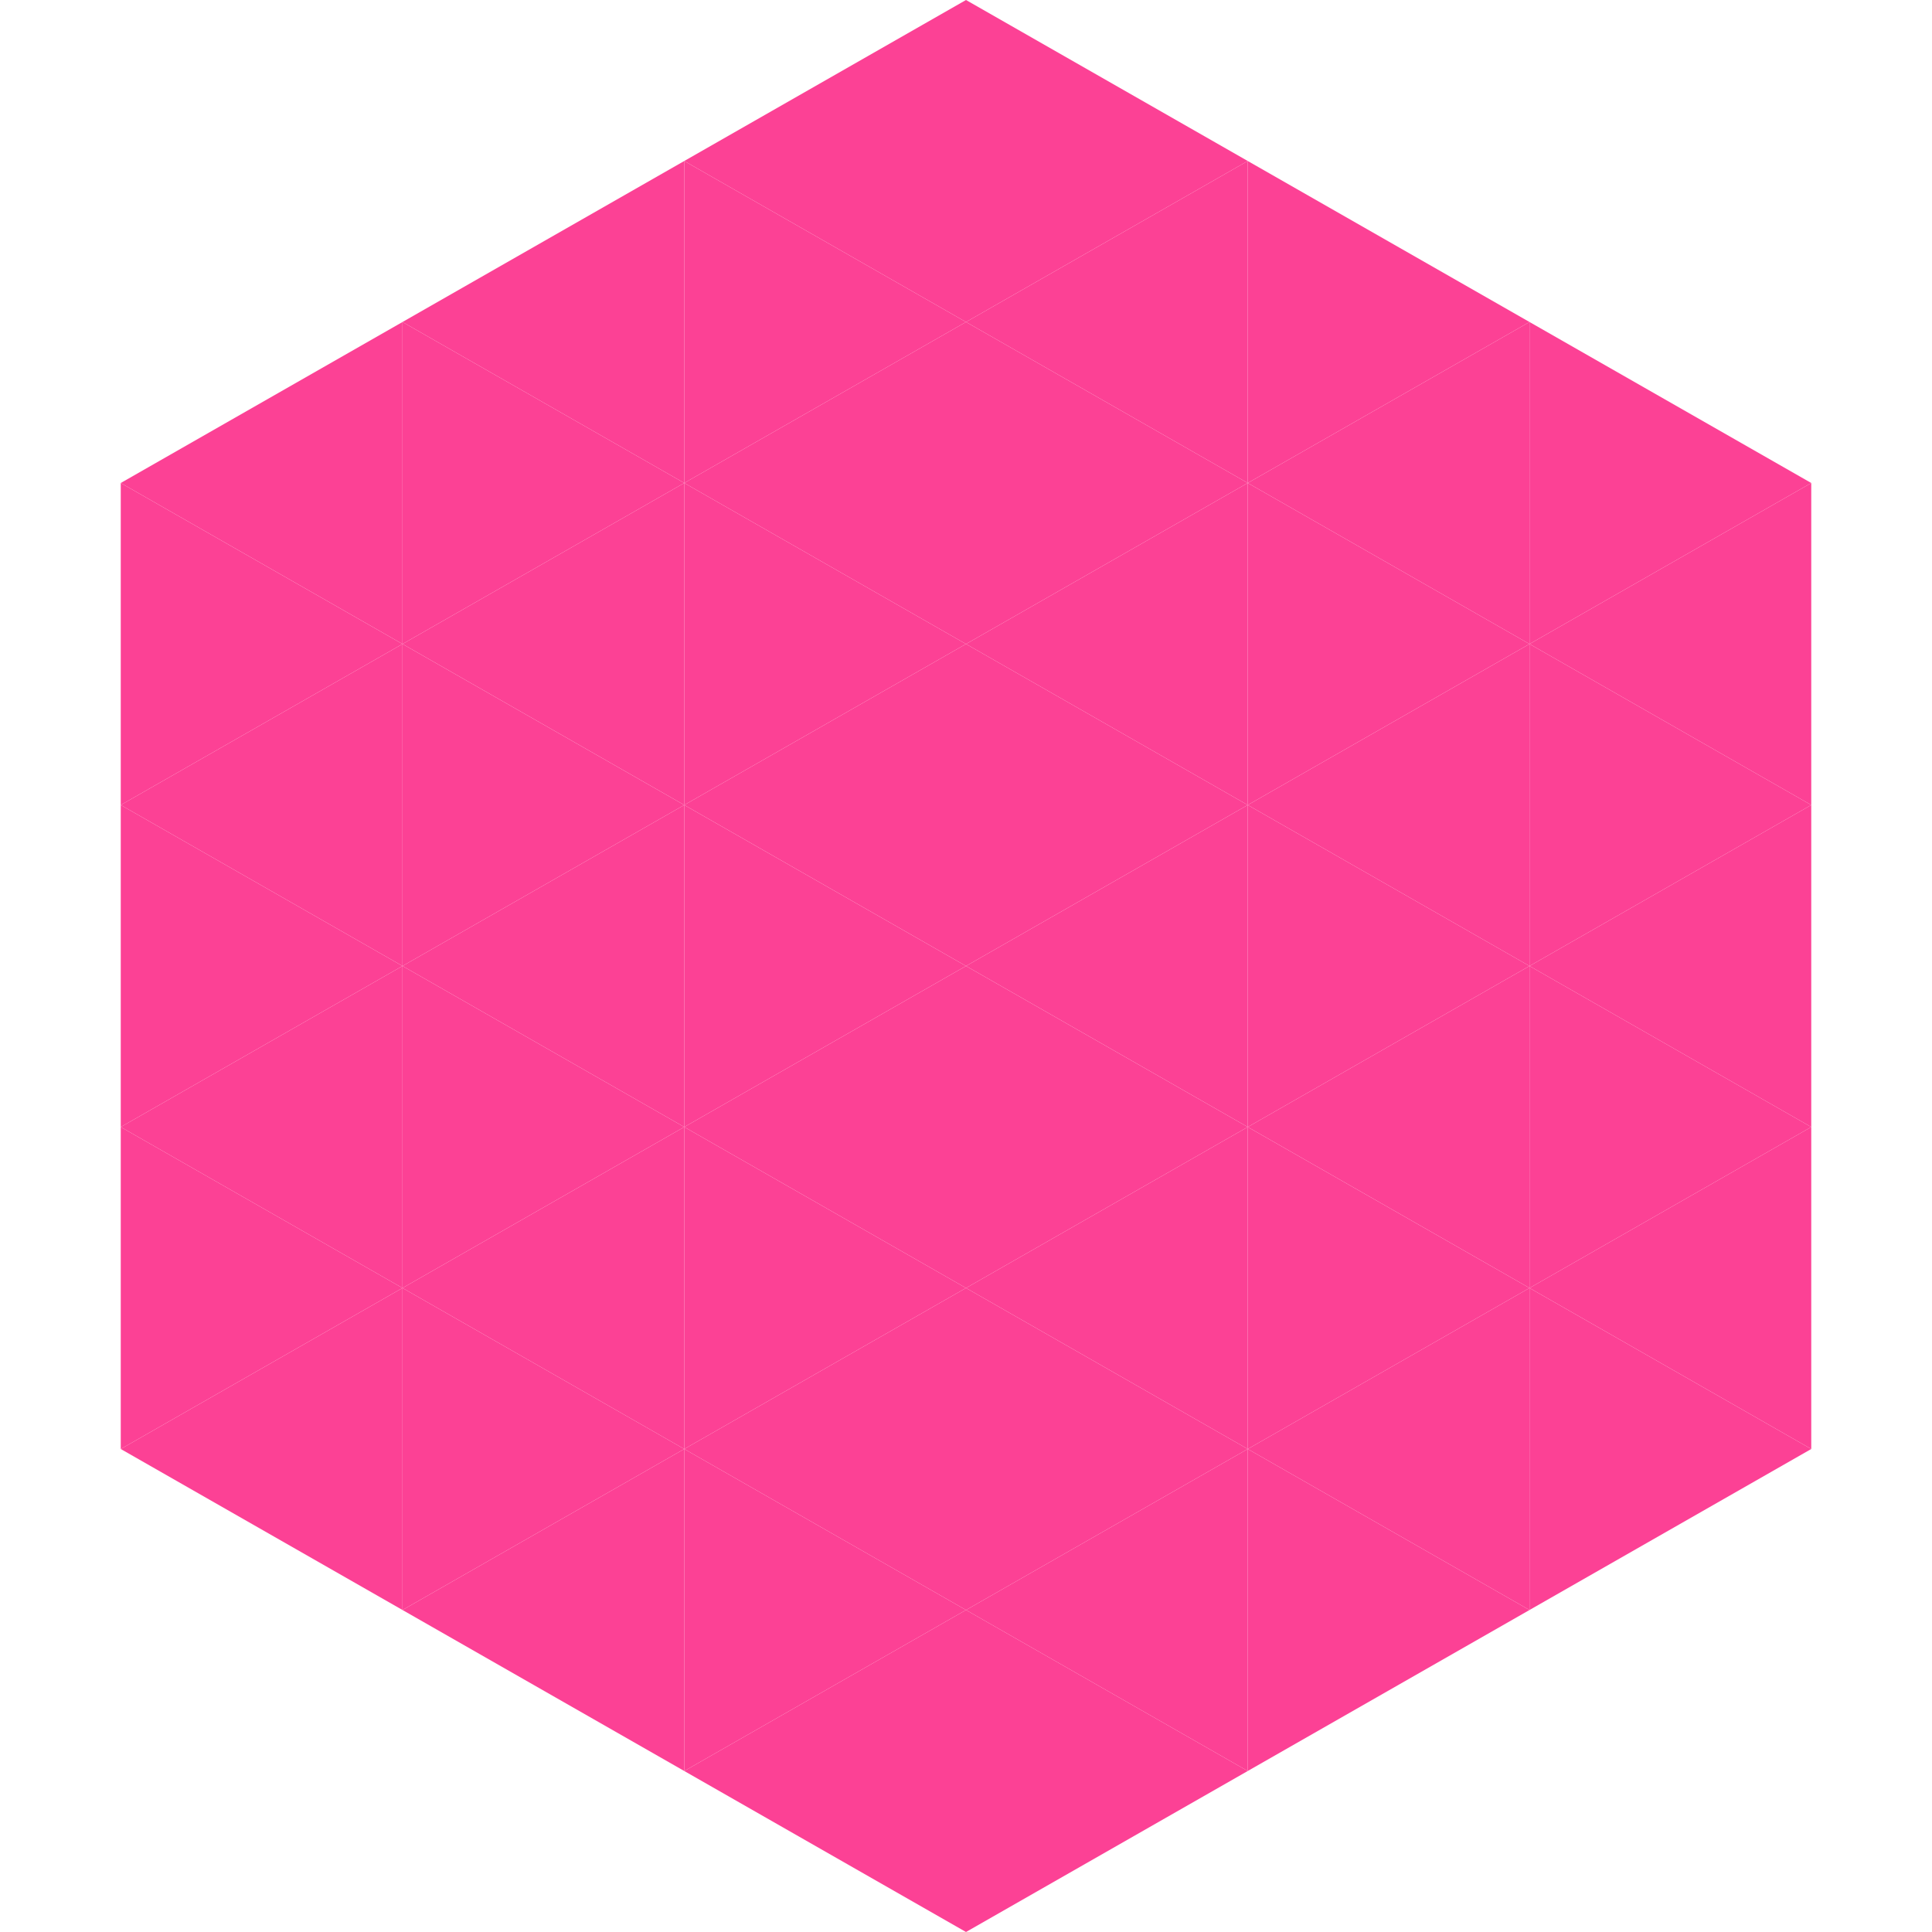
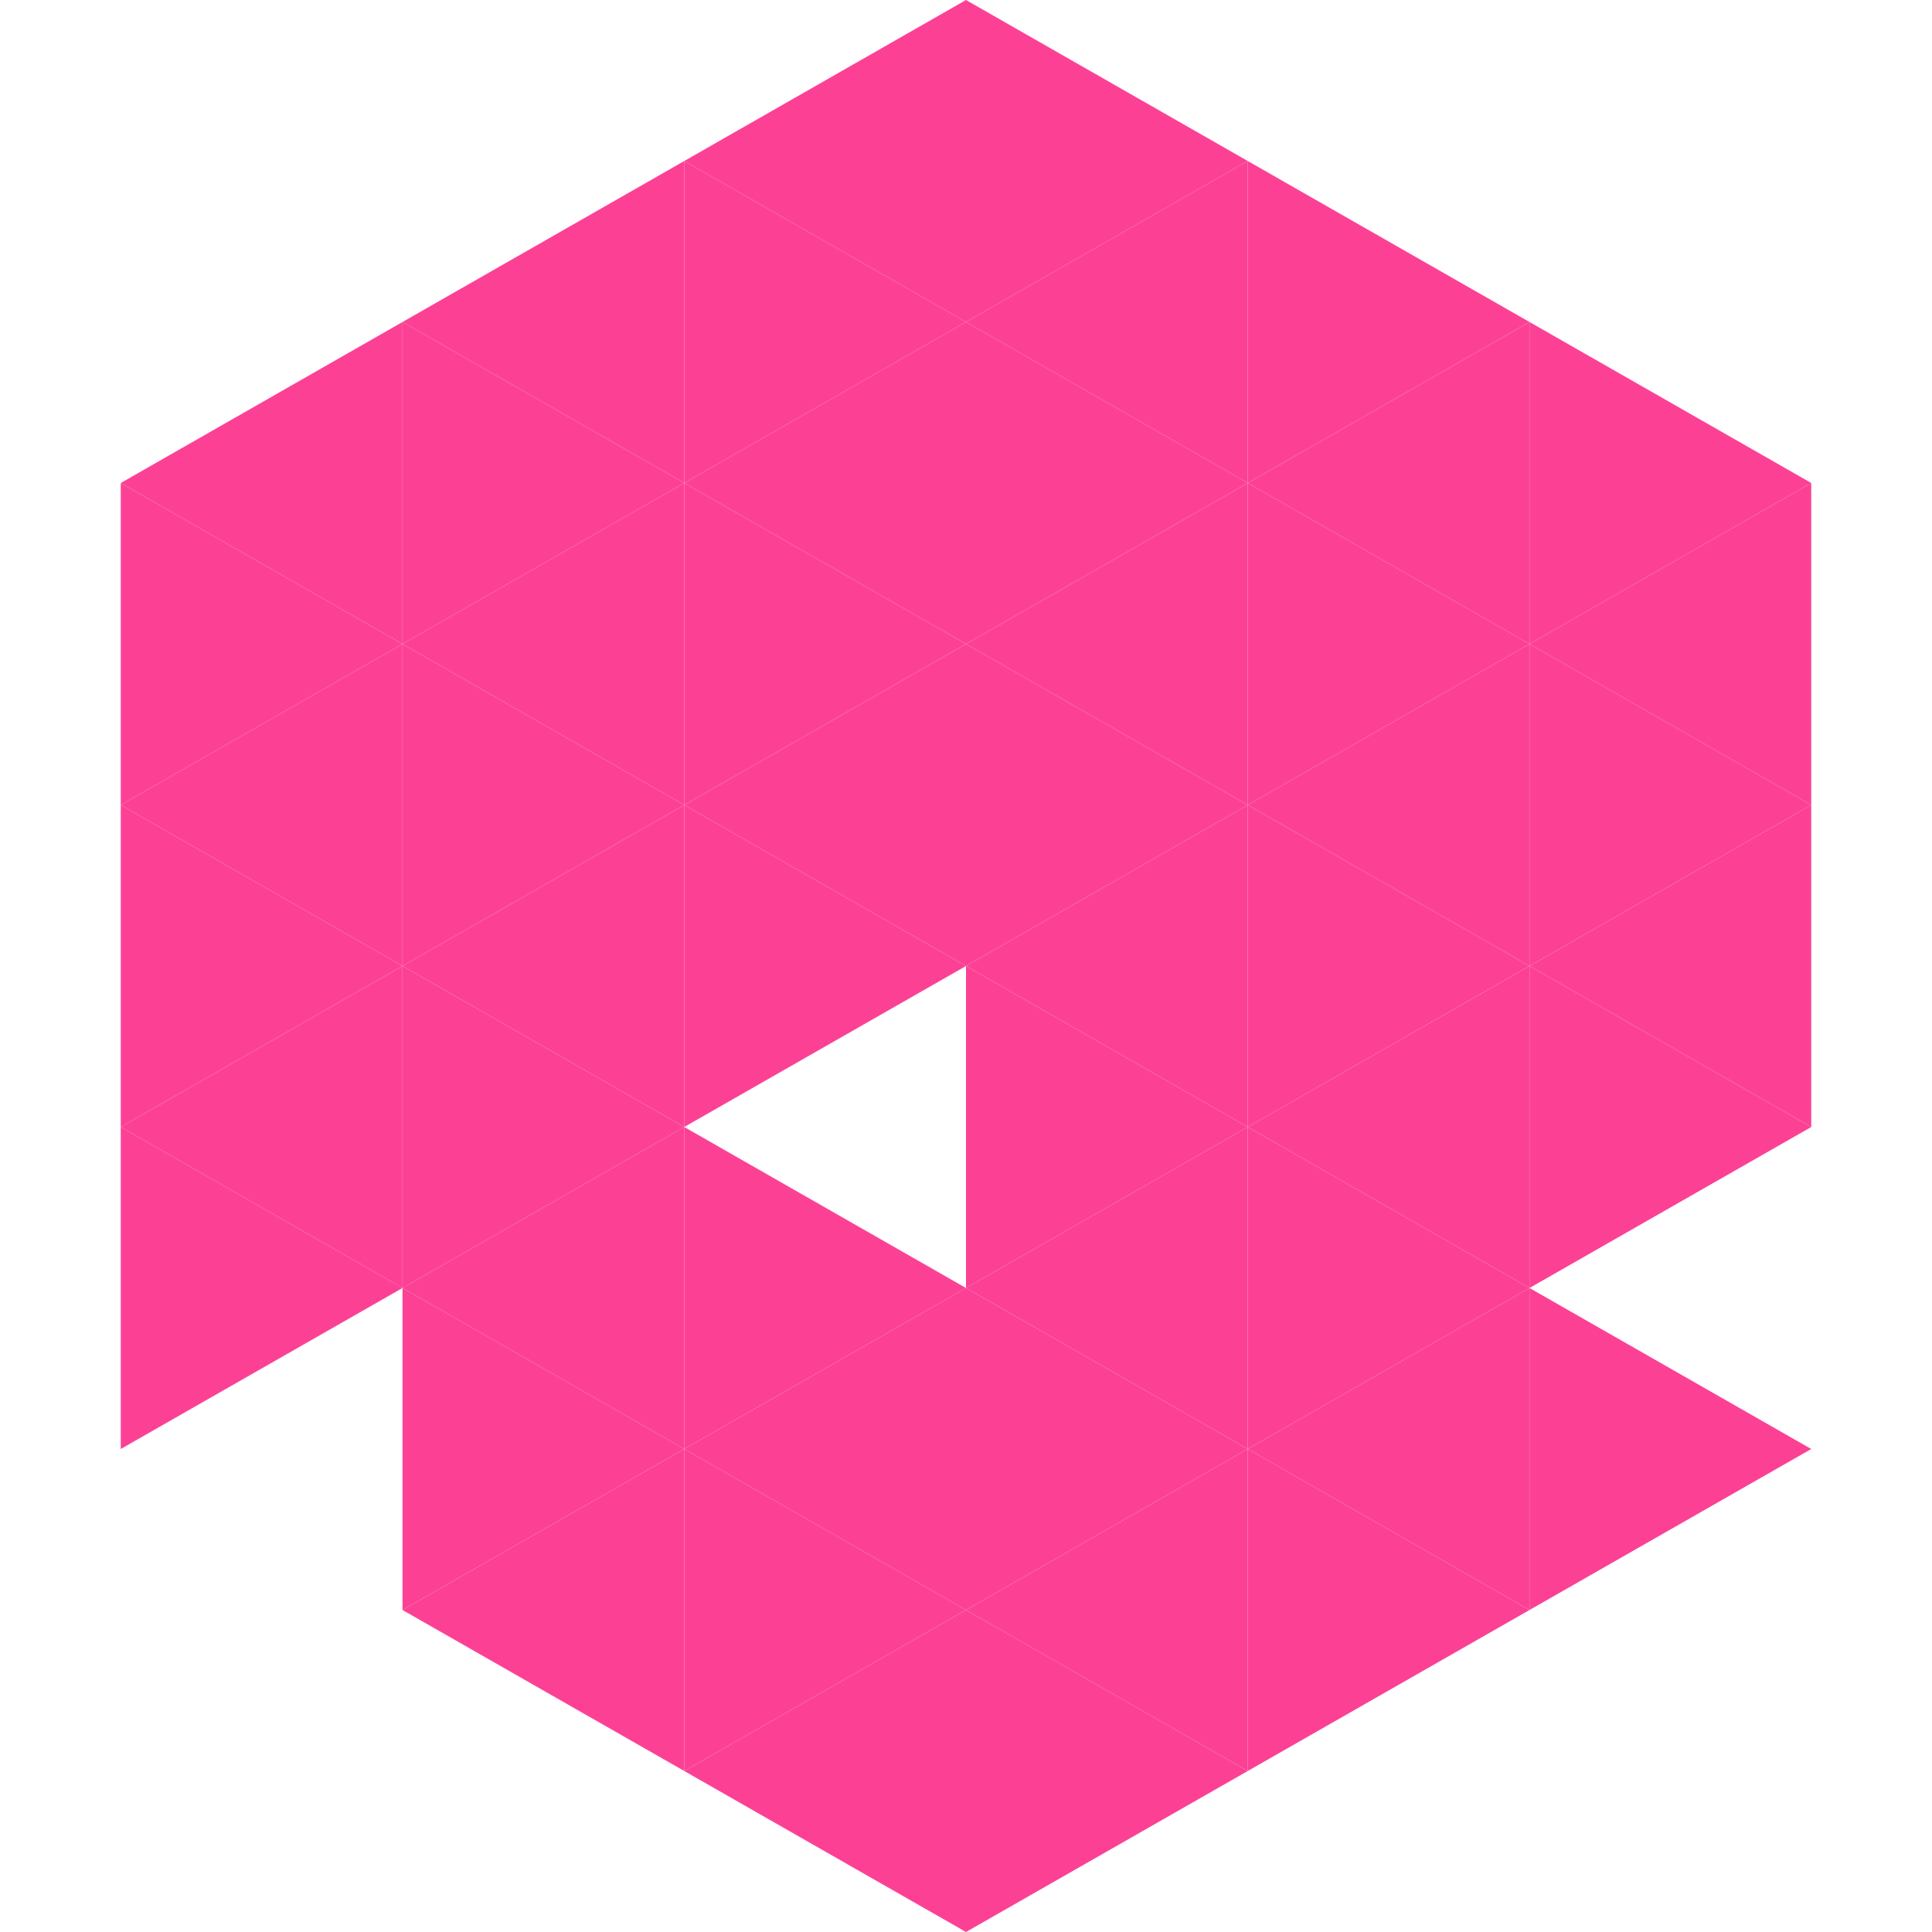
<svg xmlns="http://www.w3.org/2000/svg" width="240" height="240">
  <polygon points="50,40 15,60 50,80" style="fill:rgb(252,65,149)" />
  <polygon points="190,40 225,60 190,80" style="fill:rgb(252,65,149)" />
  <polygon points="15,60 50,80 15,100" style="fill:rgb(252,65,149)" />
  <polygon points="225,60 190,80 225,100" style="fill:rgb(252,65,149)" />
  <polygon points="50,80 15,100 50,120" style="fill:rgb(252,65,149)" />
  <polygon points="190,80 225,100 190,120" style="fill:rgb(252,65,149)" />
  <polygon points="15,100 50,120 15,140" style="fill:rgb(252,65,149)" />
  <polygon points="225,100 190,120 225,140" style="fill:rgb(252,65,149)" />
  <polygon points="50,120 15,140 50,160" style="fill:rgb(252,65,149)" />
  <polygon points="190,120 225,140 190,160" style="fill:rgb(252,65,149)" />
  <polygon points="15,140 50,160 15,180" style="fill:rgb(252,65,149)" />
-   <polygon points="225,140 190,160 225,180" style="fill:rgb(252,65,149)" />
-   <polygon points="50,160 15,180 50,200" style="fill:rgb(252,65,149)" />
  <polygon points="190,160 225,180 190,200" style="fill:rgb(252,65,149)" />
  <polygon points="15,180 50,200 15,220" style="fill:rgb(255,255,255); fill-opacity:0" />
  <polygon points="225,180 190,200 225,220" style="fill:rgb(255,255,255); fill-opacity:0" />
  <polygon points="50,0 85,20 50,40" style="fill:rgb(255,255,255); fill-opacity:0" />
  <polygon points="190,0 155,20 190,40" style="fill:rgb(255,255,255); fill-opacity:0" />
  <polygon points="85,20 50,40 85,60" style="fill:rgb(252,65,149)" />
  <polygon points="155,20 190,40 155,60" style="fill:rgb(252,65,149)" />
  <polygon points="50,40 85,60 50,80" style="fill:rgb(252,65,149)" />
  <polygon points="190,40 155,60 190,80" style="fill:rgb(252,65,149)" />
  <polygon points="85,60 50,80 85,100" style="fill:rgb(252,65,149)" />
  <polygon points="155,60 190,80 155,100" style="fill:rgb(252,65,149)" />
  <polygon points="50,80 85,100 50,120" style="fill:rgb(252,65,149)" />
  <polygon points="190,80 155,100 190,120" style="fill:rgb(252,65,149)" />
  <polygon points="85,100 50,120 85,140" style="fill:rgb(252,65,149)" />
  <polygon points="155,100 190,120 155,140" style="fill:rgb(252,65,149)" />
  <polygon points="50,120 85,140 50,160" style="fill:rgb(252,65,149)" />
  <polygon points="190,120 155,140 190,160" style="fill:rgb(252,65,149)" />
  <polygon points="85,140 50,160 85,180" style="fill:rgb(252,65,149)" />
  <polygon points="155,140 190,160 155,180" style="fill:rgb(252,65,149)" />
  <polygon points="50,160 85,180 50,200" style="fill:rgb(252,65,149)" />
  <polygon points="190,160 155,180 190,200" style="fill:rgb(252,65,149)" />
  <polygon points="85,180 50,200 85,220" style="fill:rgb(252,65,149)" />
  <polygon points="155,180 190,200 155,220" style="fill:rgb(252,65,149)" />
  <polygon points="120,0 85,20 120,40" style="fill:rgb(252,65,149)" />
  <polygon points="120,0 155,20 120,40" style="fill:rgb(252,65,149)" />
  <polygon points="85,20 120,40 85,60" style="fill:rgb(252,65,149)" />
  <polygon points="155,20 120,40 155,60" style="fill:rgb(252,65,149)" />
  <polygon points="120,40 85,60 120,80" style="fill:rgb(252,65,149)" />
  <polygon points="120,40 155,60 120,80" style="fill:rgb(252,65,149)" />
  <polygon points="85,60 120,80 85,100" style="fill:rgb(252,65,149)" />
  <polygon points="155,60 120,80 155,100" style="fill:rgb(252,65,149)" />
  <polygon points="120,80 85,100 120,120" style="fill:rgb(252,65,149)" />
  <polygon points="120,80 155,100 120,120" style="fill:rgb(252,65,149)" />
  <polygon points="85,100 120,120 85,140" style="fill:rgb(252,65,149)" />
  <polygon points="155,100 120,120 155,140" style="fill:rgb(252,65,149)" />
-   <polygon points="120,120 85,140 120,160" style="fill:rgb(252,65,149)" />
  <polygon points="120,120 155,140 120,160" style="fill:rgb(252,65,149)" />
  <polygon points="85,140 120,160 85,180" style="fill:rgb(252,65,149)" />
  <polygon points="155,140 120,160 155,180" style="fill:rgb(252,65,149)" />
  <polygon points="120,160 85,180 120,200" style="fill:rgb(252,65,149)" />
  <polygon points="120,160 155,180 120,200" style="fill:rgb(252,65,149)" />
  <polygon points="85,180 120,200 85,220" style="fill:rgb(252,65,149)" />
  <polygon points="155,180 120,200 155,220" style="fill:rgb(252,65,149)" />
  <polygon points="120,200 85,220 120,240" style="fill:rgb(252,65,149)" />
  <polygon points="120,200 155,220 120,240" style="fill:rgb(252,65,149)" />
  <polygon points="85,220 120,240 85,260" style="fill:rgb(255,255,255); fill-opacity:0" />
  <polygon points="155,220 120,240 155,260" style="fill:rgb(255,255,255); fill-opacity:0" />
</svg>